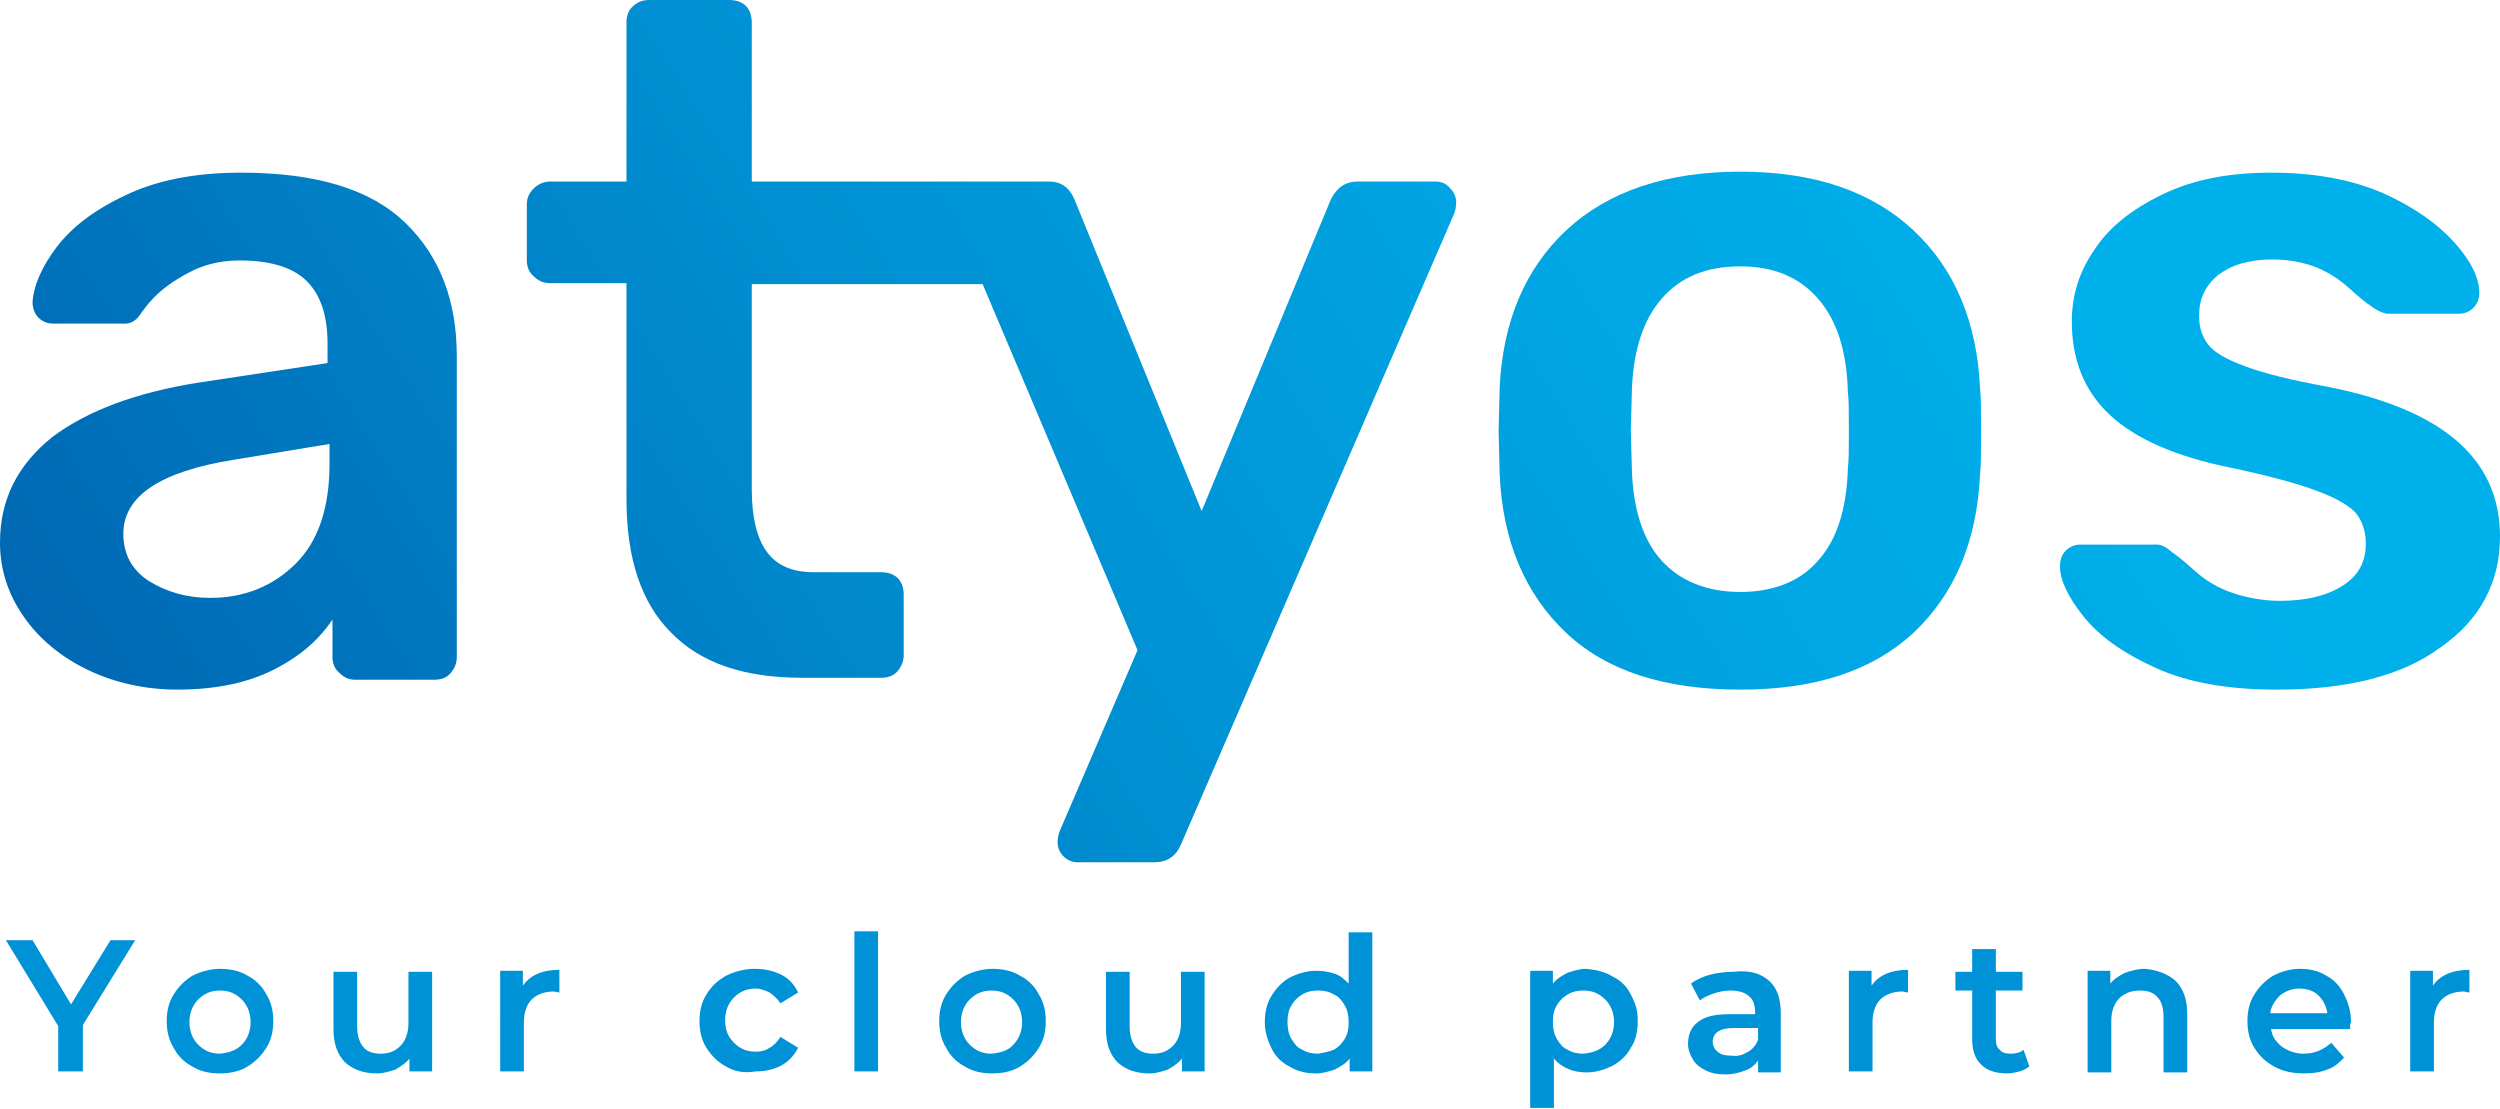
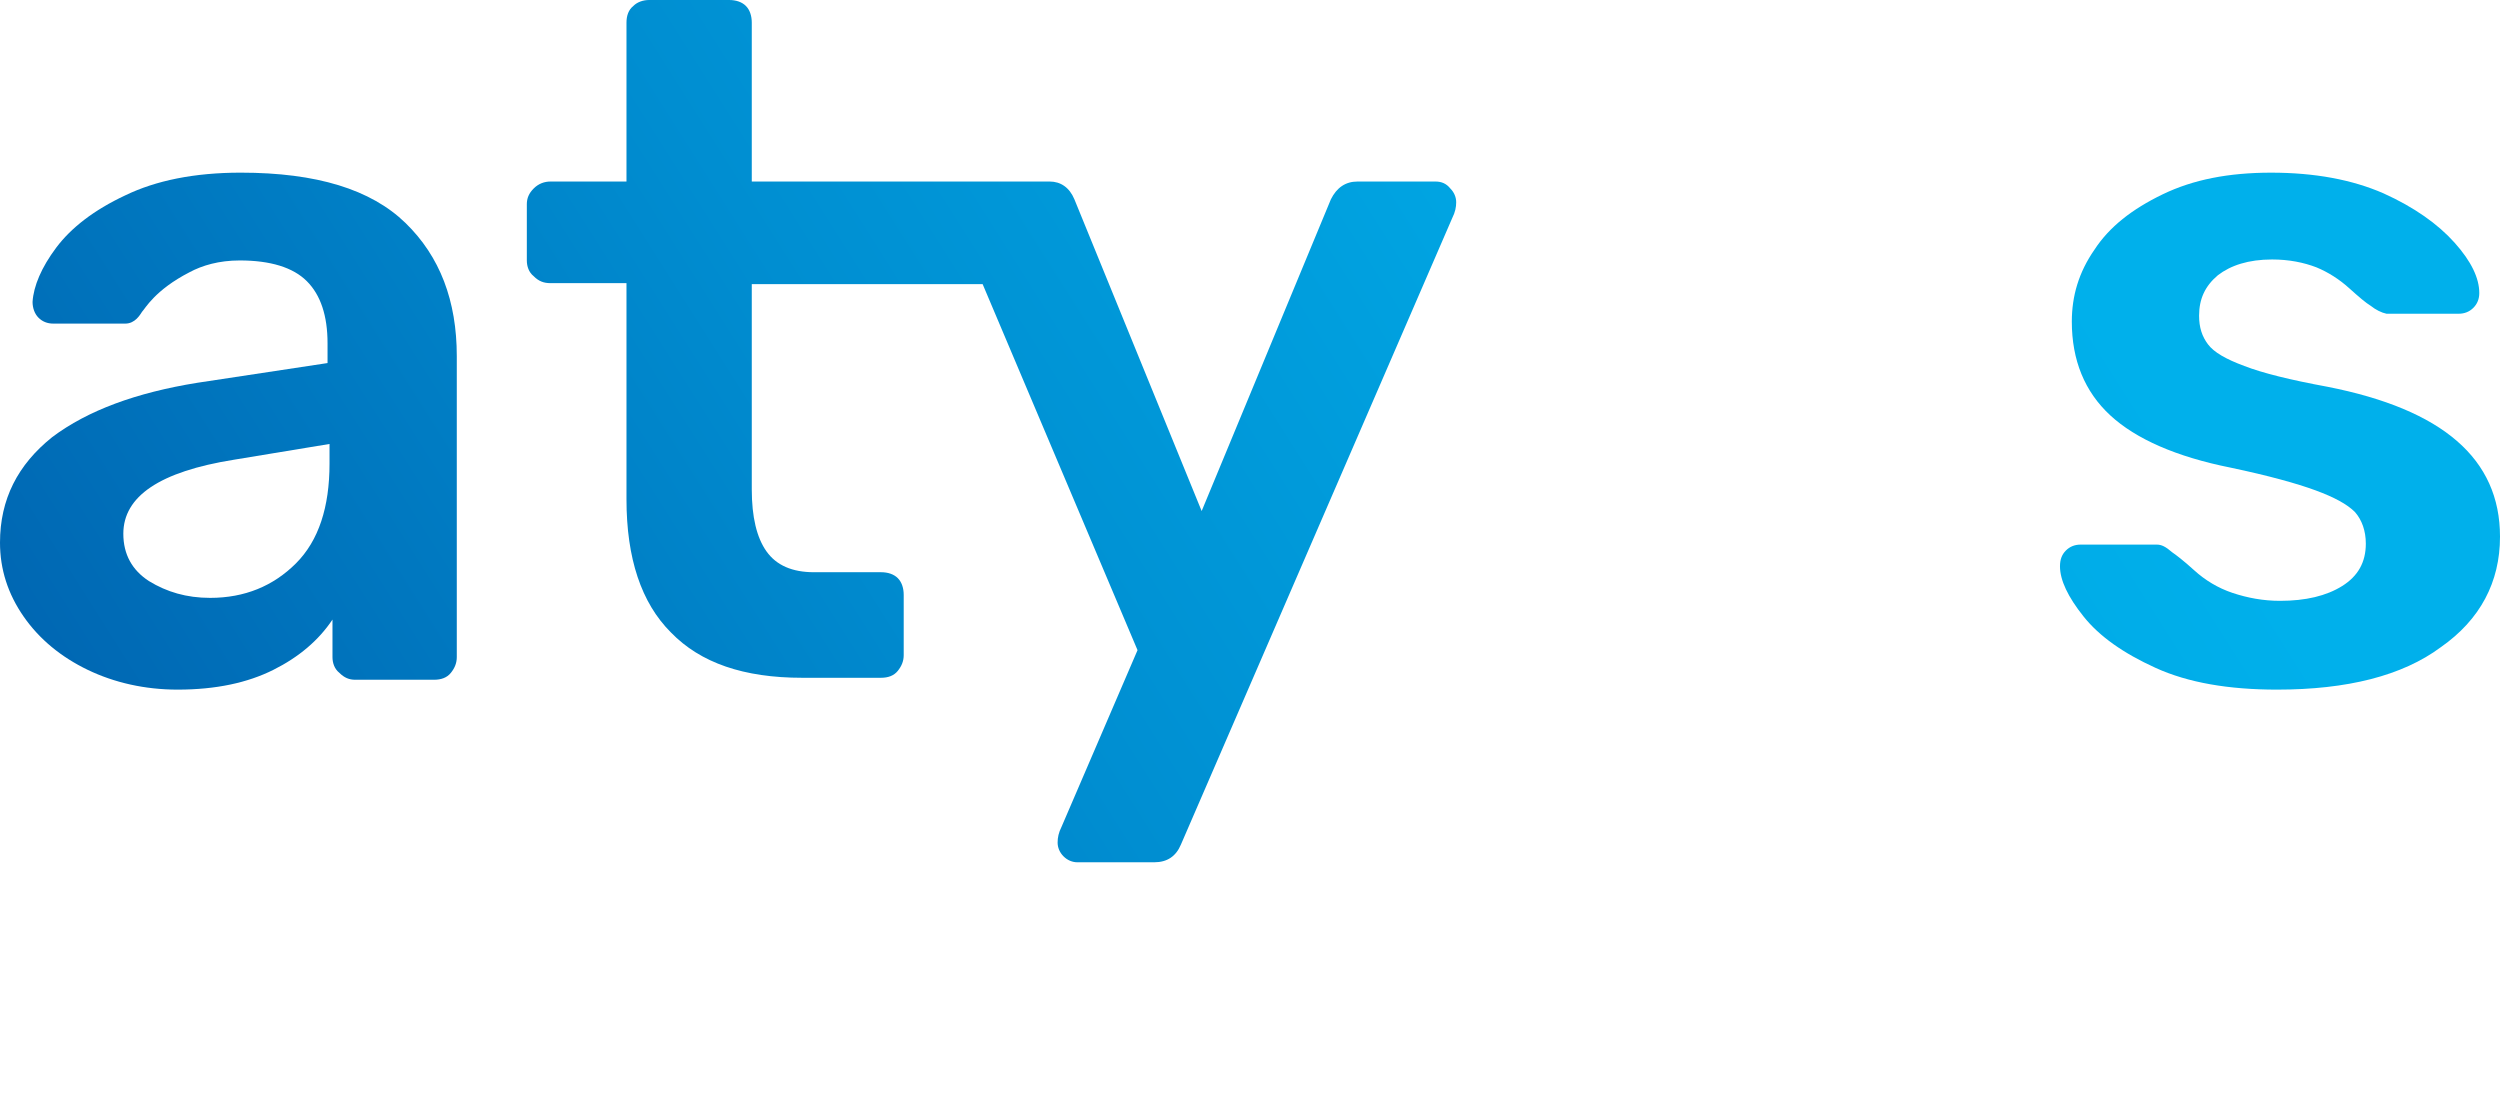
<svg xmlns="http://www.w3.org/2000/svg" xml:space="preserve" id="Calque_1" x="0" y="0" version="1.1" viewBox="0 0 253.4 112.4">
  <style>.st4{fill:#0092d6}</style>
  <linearGradient id="SVGID_1_" x1="-25.652" x2="165.913" y1="78.619" y2="-42.575" gradientUnits="userSpaceOnUse">
    <stop offset="0" style="stop-color:#0057a6" />
    <stop offset=".128" style="stop-color:#0066b2" />
    <stop offset=".511" style="stop-color:#008ed1" />
    <stop offset=".815" style="stop-color:#00a7e4" />
    <stop offset="1" style="stop-color:#00b0eb" />
  </linearGradient>
  <path d="M24.4 17.5c-4.7 0-8.6.8-11.7 2.3-3.2 1.5-5.5 3.3-7 5.3S3.4 29 3.3 30.6c0 .6.2 1.2.6 1.6q.6.6 1.5.6h7.3c1 0 1.5-.9 1.7-1.2.3-.3 1.3-2.2 4.8-4 1.3-.7 3-1.2 5.1-1.2 3.1 0 5.4.7 6.8 2.1q2.1 2.1 2.1 6.3v2l-13.2 2c-6.2 1-11.1 2.8-14.7 5.5C1.8 47.1 0 50.6 0 55q0 4.05 2.4 7.5c1.6 2.3 3.8 4.1 6.5 5.4s5.8 2 9.1 2c3.9 0 7.1-.7 9.7-2q3.9-1.95 6-5.1v3.8c0 .6.2 1.2.7 1.6.5.5 1 .7 1.6.7h8c.7 0 1.3-.2 1.7-.7s.6-1 .6-1.6V36.1c0-5.6-1.7-10.1-5.2-13.5s-9-5.1-16.7-5.1m9 29.5c0 4.4-1.1 7.8-3.4 10.1s-5.2 3.5-8.7 3.5c-2.4 0-4.4-.6-6.2-1.7-1.7-1.1-2.6-2.7-2.6-4.8 0-3.8 3.7-6.3 11.2-7.5l9.7-1.6z" style="fill:url(#SVGID_1_)" />
  <linearGradient id="SVGID_2_" x1="-7.966" x2="183.6" y1="106.575" y2="-14.62" gradientUnits="userSpaceOnUse">
    <stop offset="0" style="stop-color:#0057a6" />
    <stop offset=".128" style="stop-color:#0066b2" />
    <stop offset=".511" style="stop-color:#008ed1" />
    <stop offset=".815" style="stop-color:#00a7e4" />
    <stop offset="1" style="stop-color:#00b0eb" />
  </linearGradient>
  <path d="M145.5 18.4h-7.9q-1.8 0-2.7 1.8l-13.1 31.6-12.9-31.6c-.5-1.2-1.4-1.8-2.5-1.8H76.2V2.3c0-.7-.2-1.3-.6-1.7s-1-.6-1.7-.6h-8.1c-.6 0-1.2.2-1.6.6-.5.4-.7 1-.7 1.7v16.1h-7.7c-.6 0-1.2.2-1.7.7s-.7 1-.7 1.6v5.7c0 .6.2 1.2.7 1.6.5.5 1 .7 1.7.7h7.7v21.9q0 9 4.5 13.5c3 3.1 7.4 4.6 13.3 4.6h8c.7 0 1.3-.2 1.7-.7s.6-1 .6-1.6v-6.1c0-.7-.2-1.3-.6-1.7s-1-.6-1.7-.6h-6.8q-3.3 0-4.8-2.1t-1.5-6.3V28.8h23.4l15.7 37.1-7.7 17.9c-.3.6-.4 1.1-.4 1.6s.2 1 .6 1.4.9.6 1.4.6h7.8q1.95 0 2.7-1.8l27.5-63.5c.3-.6.4-1.1.4-1.6s-.2-1-.6-1.4c-.4-.5-.9-.7-1.5-.7" style="fill:url(#SVGID_2_)" />
  <linearGradient id="SVGID_3_" x1="16.338" x2="207.904" y1="144.991" y2="23.797" gradientUnits="userSpaceOnUse">
    <stop offset="0" style="stop-color:#0057a6" />
    <stop offset=".128" style="stop-color:#0066b2" />
    <stop offset=".511" style="stop-color:#008ed1" />
    <stop offset=".815" style="stop-color:#00a7e4" />
    <stop offset="1" style="stop-color:#00b0eb" />
  </linearGradient>
-   <path d="M193.9 23.3c-4.2-3.9-10-5.9-17.5-5.9s-13.4 2-17.6 5.9-6.5 9.3-6.8 16.1l-.1 4.3.1 4.3c.3 6.9 2.6 12.2 6.7 16.1s10 5.8 17.7 5.8c7.6 0 13.4-1.9 17.6-5.8 4.1-3.9 6.4-9.2 6.7-16.1.1-.8.1-2.2.1-4.3s0-3.5-.1-4.3c-.3-6.8-2.6-12.2-6.8-16.1m-6.6 24.1c-.1 4.1-1.1 7.3-3 9.4-1.8 2.1-4.5 3.2-7.9 3.2s-6.1-1.1-8-3.2-2.9-5.3-3-9.4l-.1-3.8.1-3.8c.1-4.1 1.1-7.3 3-9.5s4.5-3.3 8-3.3c3.4 0 6 1.1 7.9 3.3s2.9 5.3 3 9.5c.1.6.1 1.9.1 3.8s0 3.2-.1 3.8" style="fill:url(#SVGID_3_)" />
  <linearGradient id="SVGID_4_" x1="32.083" x2="223.648" y1="169.877" y2="48.683" gradientUnits="userSpaceOnUse">
    <stop offset="0" style="stop-color:#0057a6" />
    <stop offset=".128" style="stop-color:#0066b2" />
    <stop offset=".511" style="stop-color:#008ed1" />
    <stop offset=".815" style="stop-color:#00a7e4" />
    <stop offset="1" style="stop-color:#00b0eb" />
  </linearGradient>
  <path d="M235.9 39.2q-5.7-1.05-8.4-2.1c-1.9-.7-3.1-1.4-3.7-2.2s-.9-1.7-.9-2.9c0-1.7.6-3 1.9-4.1 1.3-1 3.1-1.6 5.5-1.6 1.7 0 3.2.3 4.5.8q1.8.75 3.3 2.1c1 .9 1.7 1.5 2.2 1.8.5.4 1.1.7 1.6.8h7.3q.9 0 1.5-.6t.6-1.5c0-1.5-.8-3.2-2.5-5.1s-4.1-3.6-7.2-5q-4.8-2.1-11.4-2.1c-4.3 0-7.9.7-11 2.2s-5.4 3.3-6.9 5.6c-1.6 2.3-2.3 4.7-2.3 7.3 0 3.9 1.3 7.1 3.9 9.5s6.7 4.2 12.2 5.3c3.8.8 6.7 1.6 8.6 2.3s3.2 1.4 4 2.2c.7.8 1.1 1.9 1.1 3.2 0 1.9-.8 3.3-2.4 4.3q-2.4 1.5-6.3 1.5c-1.7 0-3.3-.3-4.8-.8s-2.8-1.3-3.9-2.3-1.9-1.6-2.2-1.8c-.7-.6-1.1-.8-1.6-.8h-7.7q-.9 0-1.5.6c-.4.4-.6.9-.6 1.6q0 2.1 2.4 5.1c1.6 2 4 3.7 7.3 5.2s7.4 2.2 12.3 2.2c7.1 0 12.7-1.4 16.6-4.3 4-2.8 6-6.6 6-11.2 0-7.9-5.8-12.9-17.5-15.2" style="fill:url(#SVGID_4_)" />
-   <path d="M8.4 103.9v4.7H5.9V104L.6 95.3h2.7l3.9 6.5 4-6.5h2.5zM19.5 108.1c-.8-.4-1.5-1.1-1.9-1.9-.5-.8-.7-1.7-.7-2.7s.2-1.9.7-2.7 1.1-1.4 1.9-1.9c.8-.4 1.8-.7 2.8-.7s2 .2 2.8.7c.8.4 1.5 1.1 1.9 1.9.5.8.7 1.7.7 2.7s-.2 1.9-.7 2.7-1.1 1.4-1.9 1.9-1.8.7-2.8.7c-1.1 0-2-.2-2.8-.7m5-2.2c.6-.6.9-1.4.9-2.3s-.3-1.7-.9-2.3-1.3-.9-2.2-.9-1.6.3-2.2.9-.9 1.4-.9 2.3.3 1.7.9 2.3 1.3.9 2.2.9c.9-.1 1.6-.3 2.2-.9M43.8 98.4v10.2h-2.3v-1.3c-.4.5-.9.8-1.4 1.1-.6.2-1.2.4-1.9.4-1.4 0-2.4-.4-3.2-1.1-.8-.8-1.2-1.9-1.2-3.4v-5.8h2.4v5.5q0 1.35.6 2.1c.4.5 1 .7 1.8.7.9 0 1.5-.3 2-.8s.8-1.3.8-2.3v-5.2h2.4zM56.7 98.3v2.3c-.2 0-.4-.1-.6-.1-.9 0-1.7.3-2.2.8s-.8 1.3-.8 2.3v5h-2.4V98.4H53v1.5c.7-1 1.9-1.6 3.7-1.6M73.6 108.1c-.8-.4-1.5-1.1-2-1.9s-.7-1.7-.7-2.7.2-1.9.7-2.7 1.1-1.4 2-1.9c.8-.4 1.8-.7 2.9-.7q1.5 0 2.7.6c.8.4 1.3 1 1.7 1.8l-1.8 1.1c-.3-.5-.7-.8-1.1-1.1-.4-.2-.9-.4-1.4-.4-.9 0-1.6.3-2.2.9s-.9 1.4-.9 2.3c0 1 .3 1.7.9 2.3s1.3.9 2.2.9c.5 0 1-.1 1.4-.4.4-.2.8-.6 1.1-1.1l1.8 1.1c-.4.8-1 1.4-1.7 1.8-.8.4-1.6.6-2.6.6-1.2.2-2.2 0-3-.5M86.6 94.4H89v14.2h-2.4zM97.8 108.1c-.8-.4-1.5-1.1-1.9-1.9-.5-.8-.7-1.7-.7-2.7s.2-1.9.7-2.7 1.1-1.4 1.9-1.9c.8-.4 1.8-.7 2.8-.7s2 .2 2.8.7c.8.4 1.5 1.1 1.9 1.9.5.8.7 1.7.7 2.7s-.2 1.9-.7 2.7-1.1 1.4-1.9 1.9-1.8.7-2.8.7c-1.1 0-2-.2-2.8-.7m4.9-2.2c.6-.6.9-1.4.9-2.3s-.3-1.7-.9-2.3-1.3-.9-2.2-.9-1.6.3-2.2.9-.9 1.4-.9 2.3.3 1.7.9 2.3 1.3.9 2.2.9c.9-.1 1.7-.3 2.2-.9M122.1 98.4v10.2h-2.3v-1.3c-.4.5-.9.8-1.4 1.1-.6.2-1.2.4-1.9.4-1.4 0-2.4-.4-3.2-1.1-.8-.8-1.2-1.9-1.2-3.4v-5.8h2.4v5.5q0 1.35.6 2.1c.4.5 1 .7 1.8.7.9 0 1.5-.3 2-.8s.8-1.3.8-2.3v-5.2h2.4zM139.1 94.4v14.2h-2.3v-1.3c-.4.5-.9.8-1.5 1.1-.6.2-1.2.4-1.9.4-1 0-1.9-.2-2.7-.7q-1.2-.6-1.8-1.8c-.4-.8-.7-1.7-.7-2.7s.2-1.9.7-2.7 1.1-1.4 1.8-1.8c.8-.4 1.7-.7 2.7-.7.7 0 1.3.1 1.9.3s1 .6 1.4 1v-5.2h2.4zm-3.9 12c.5-.3.8-.6 1.1-1.1s.4-1 .4-1.7c0-.6-.1-1.2-.4-1.7s-.6-.9-1.1-1.1c-.5-.3-1-.4-1.6-.4s-1.1.1-1.6.4-.8.6-1.1 1.1-.4 1-.4 1.7c0 .6.1 1.2.4 1.7s.6.9 1.1 1.1c.5.3 1 .4 1.6.4.6-.1 1.1-.2 1.6-.4M163.5 99q1.2.6 1.8 1.8c.6 1.2.7 1.7.7 2.7s-.2 2-.7 2.7c-.4.8-1.1 1.4-1.8 1.8-.8.4-1.7.7-2.7.7-1.4 0-2.5-.5-3.3-1.4v5h-2.4V98.4h2.3v1.3c.4-.5.9-.8 1.5-1.1.6-.2 1.2-.4 1.9-.4 1 .1 1.9.3 2.7.8m-.8 6.9c.6-.6.9-1.4.9-2.3s-.3-1.7-.9-2.3-1.3-.9-2.2-.9c-.6 0-1.1.1-1.6.4s-.8.6-1.1 1.1-.4 1-.4 1.7c0 .6.1 1.2.4 1.7s.6.9 1.1 1.1c.5.3 1 .4 1.6.4.9-.1 1.6-.3 2.2-.9M179.3 99.4q1.2 1.05 1.2 3.3v6h-2.3v-1.2c-.3.4-.7.8-1.3 1-.5.2-1.2.4-2 .4s-1.4-.1-2-.4-1-.6-1.3-1.1-.5-1-.5-1.6c0-.9.3-1.7 1-2.2.7-.6 1.8-.8 3.2-.8h2.6v-.2c0-.7-.2-1.3-.6-1.6-.4-.4-1.1-.6-1.9-.6-.6 0-1.1.1-1.7.3s-1 .4-1.4.7l-.9-1.7c.5-.4 1.2-.7 1.9-.9q1.2-.3 2.4-.3c1.7-.2 2.8.2 3.6.9m-2.1 7.2c.5-.3.8-.7 1-1.2v-1.2h-2.5c-1.4 0-2.1.5-2.1 1.4 0 .4.2.8.5 1 .3.3.8.4 1.4.4.7.1 1.2-.1 1.7-.4M193.4 98.3v2.3c-.2 0-.4-.1-.6-.1-.9 0-1.7.3-2.2.8s-.8 1.3-.8 2.3v5h-2.4V98.4h2.3v1.5c.7-1 1.9-1.6 3.7-1.6M205.7 108.1c-.3.2-.6.4-1 .5s-.8.2-1.3.2c-1.1 0-2-.3-2.6-.9s-.9-1.4-.9-2.6v-4.9h-1.7v-1.9h1.7v-2.3h2.4v2.3h2.7v1.9h-2.7v4.9c0 .5.1.9.4 1.1.2.3.6.4 1.1.4s1-.1 1.3-.4zM220.5 99.4c.8.8 1.2 1.9 1.2 3.4v5.9h-2.4v-5.6c0-.9-.2-1.6-.6-2-.4-.5-1-.7-1.8-.7-.9 0-1.6.3-2.1.8s-.8 1.3-.8 2.3v5.2h-2.4V98.4h2.3v1.3c.4-.5.9-.8 1.5-1.1.6-.2 1.3-.4 2-.4 1.2.1 2.3.5 3.1 1.2M238.2 104.3h-8c.1.8.5 1.3 1.1 1.8.6.4 1.3.7 2.2.7 1.1 0 2-.4 2.8-1.1l1.3 1.5c-.5.5-1 1-1.7 1.2-.7.3-1.5.4-2.4.4-1.1 0-2.1-.2-3-.7s-1.5-1.1-2-1.9-.7-1.7-.7-2.7.2-1.9.7-2.7 1.1-1.4 1.9-1.9c.8-.4 1.7-.7 2.7-.7s1.9.2 2.7.7c.8.4 1.4 1.1 1.8 1.9s.7 1.7.7 2.8c-.1.2-.1.4-.1.7m-7.1-3.4c-.5.5-.9 1.1-1 1.8h5.8q-.15-1.05-.9-1.8c-.5-.5-1.2-.7-2-.7-.7 0-1.4.3-1.9.7M250.3 98.3v2.3c-.2 0-.4-.1-.6-.1-.9 0-1.7.3-2.2.8s-.8 1.3-.8 2.3v5h-2.4V98.4h2.3v1.5c.7-1 1.9-1.6 3.7-1.6" class="st4" />
</svg>